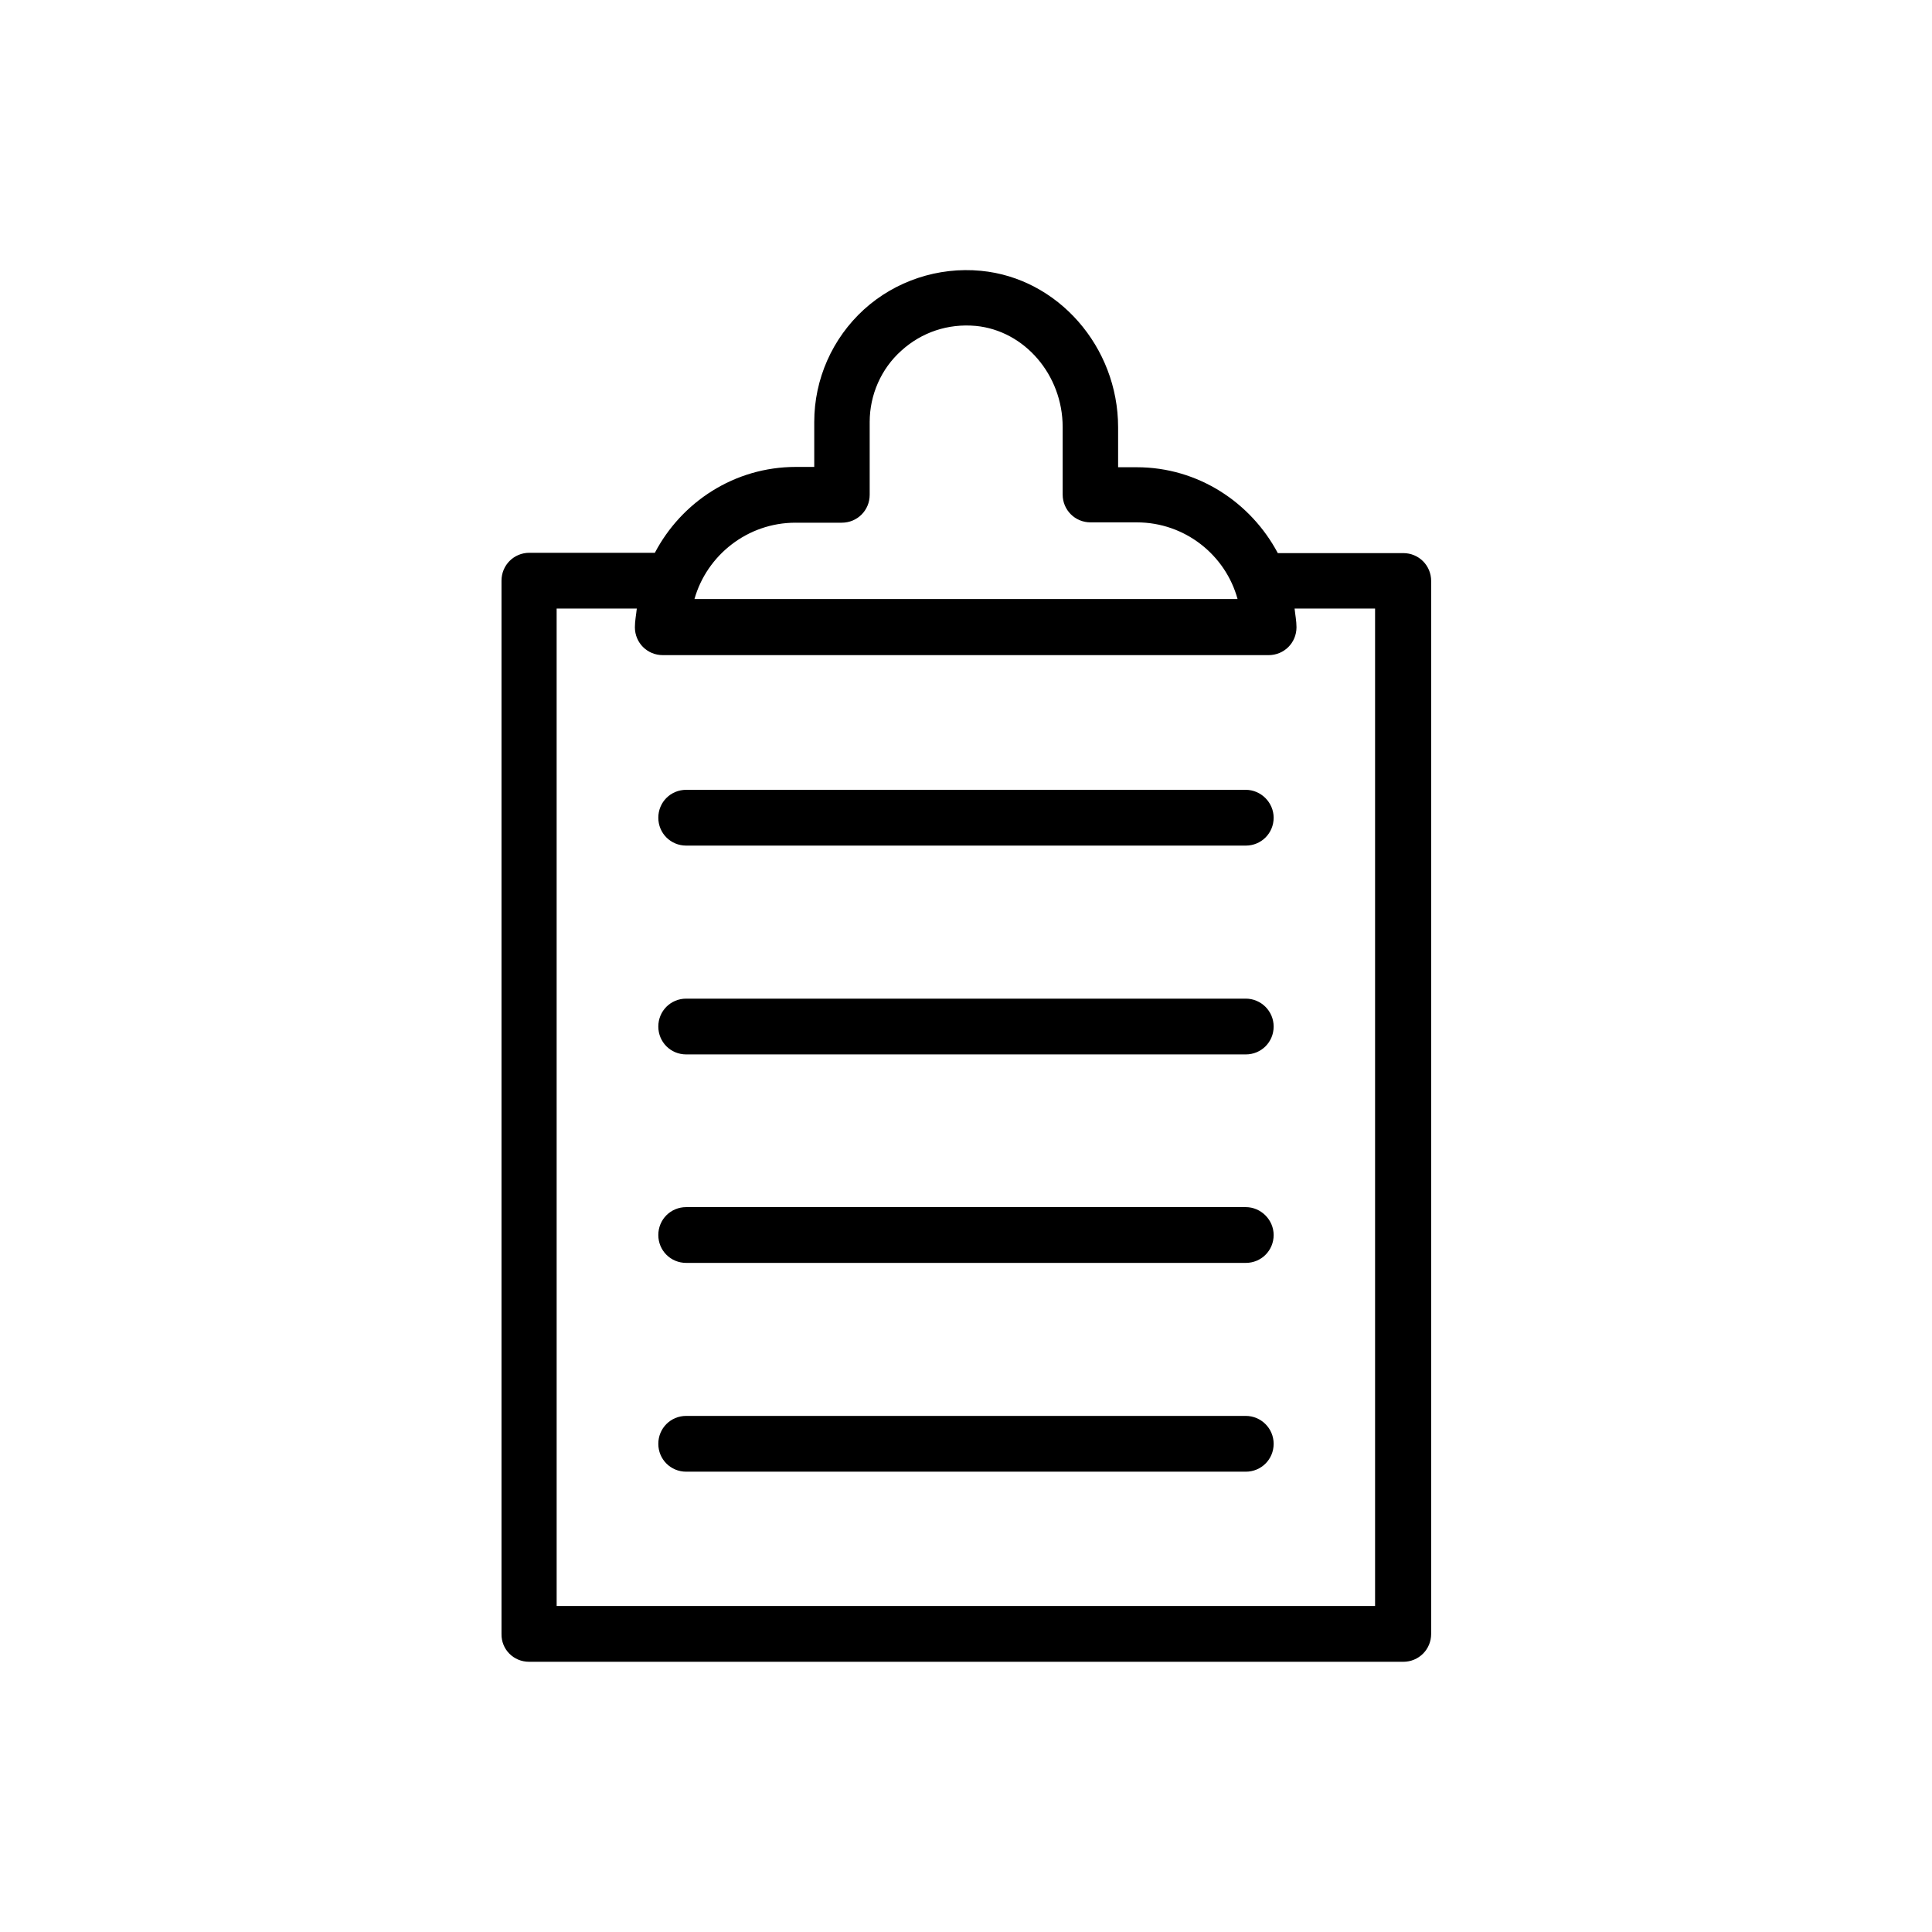
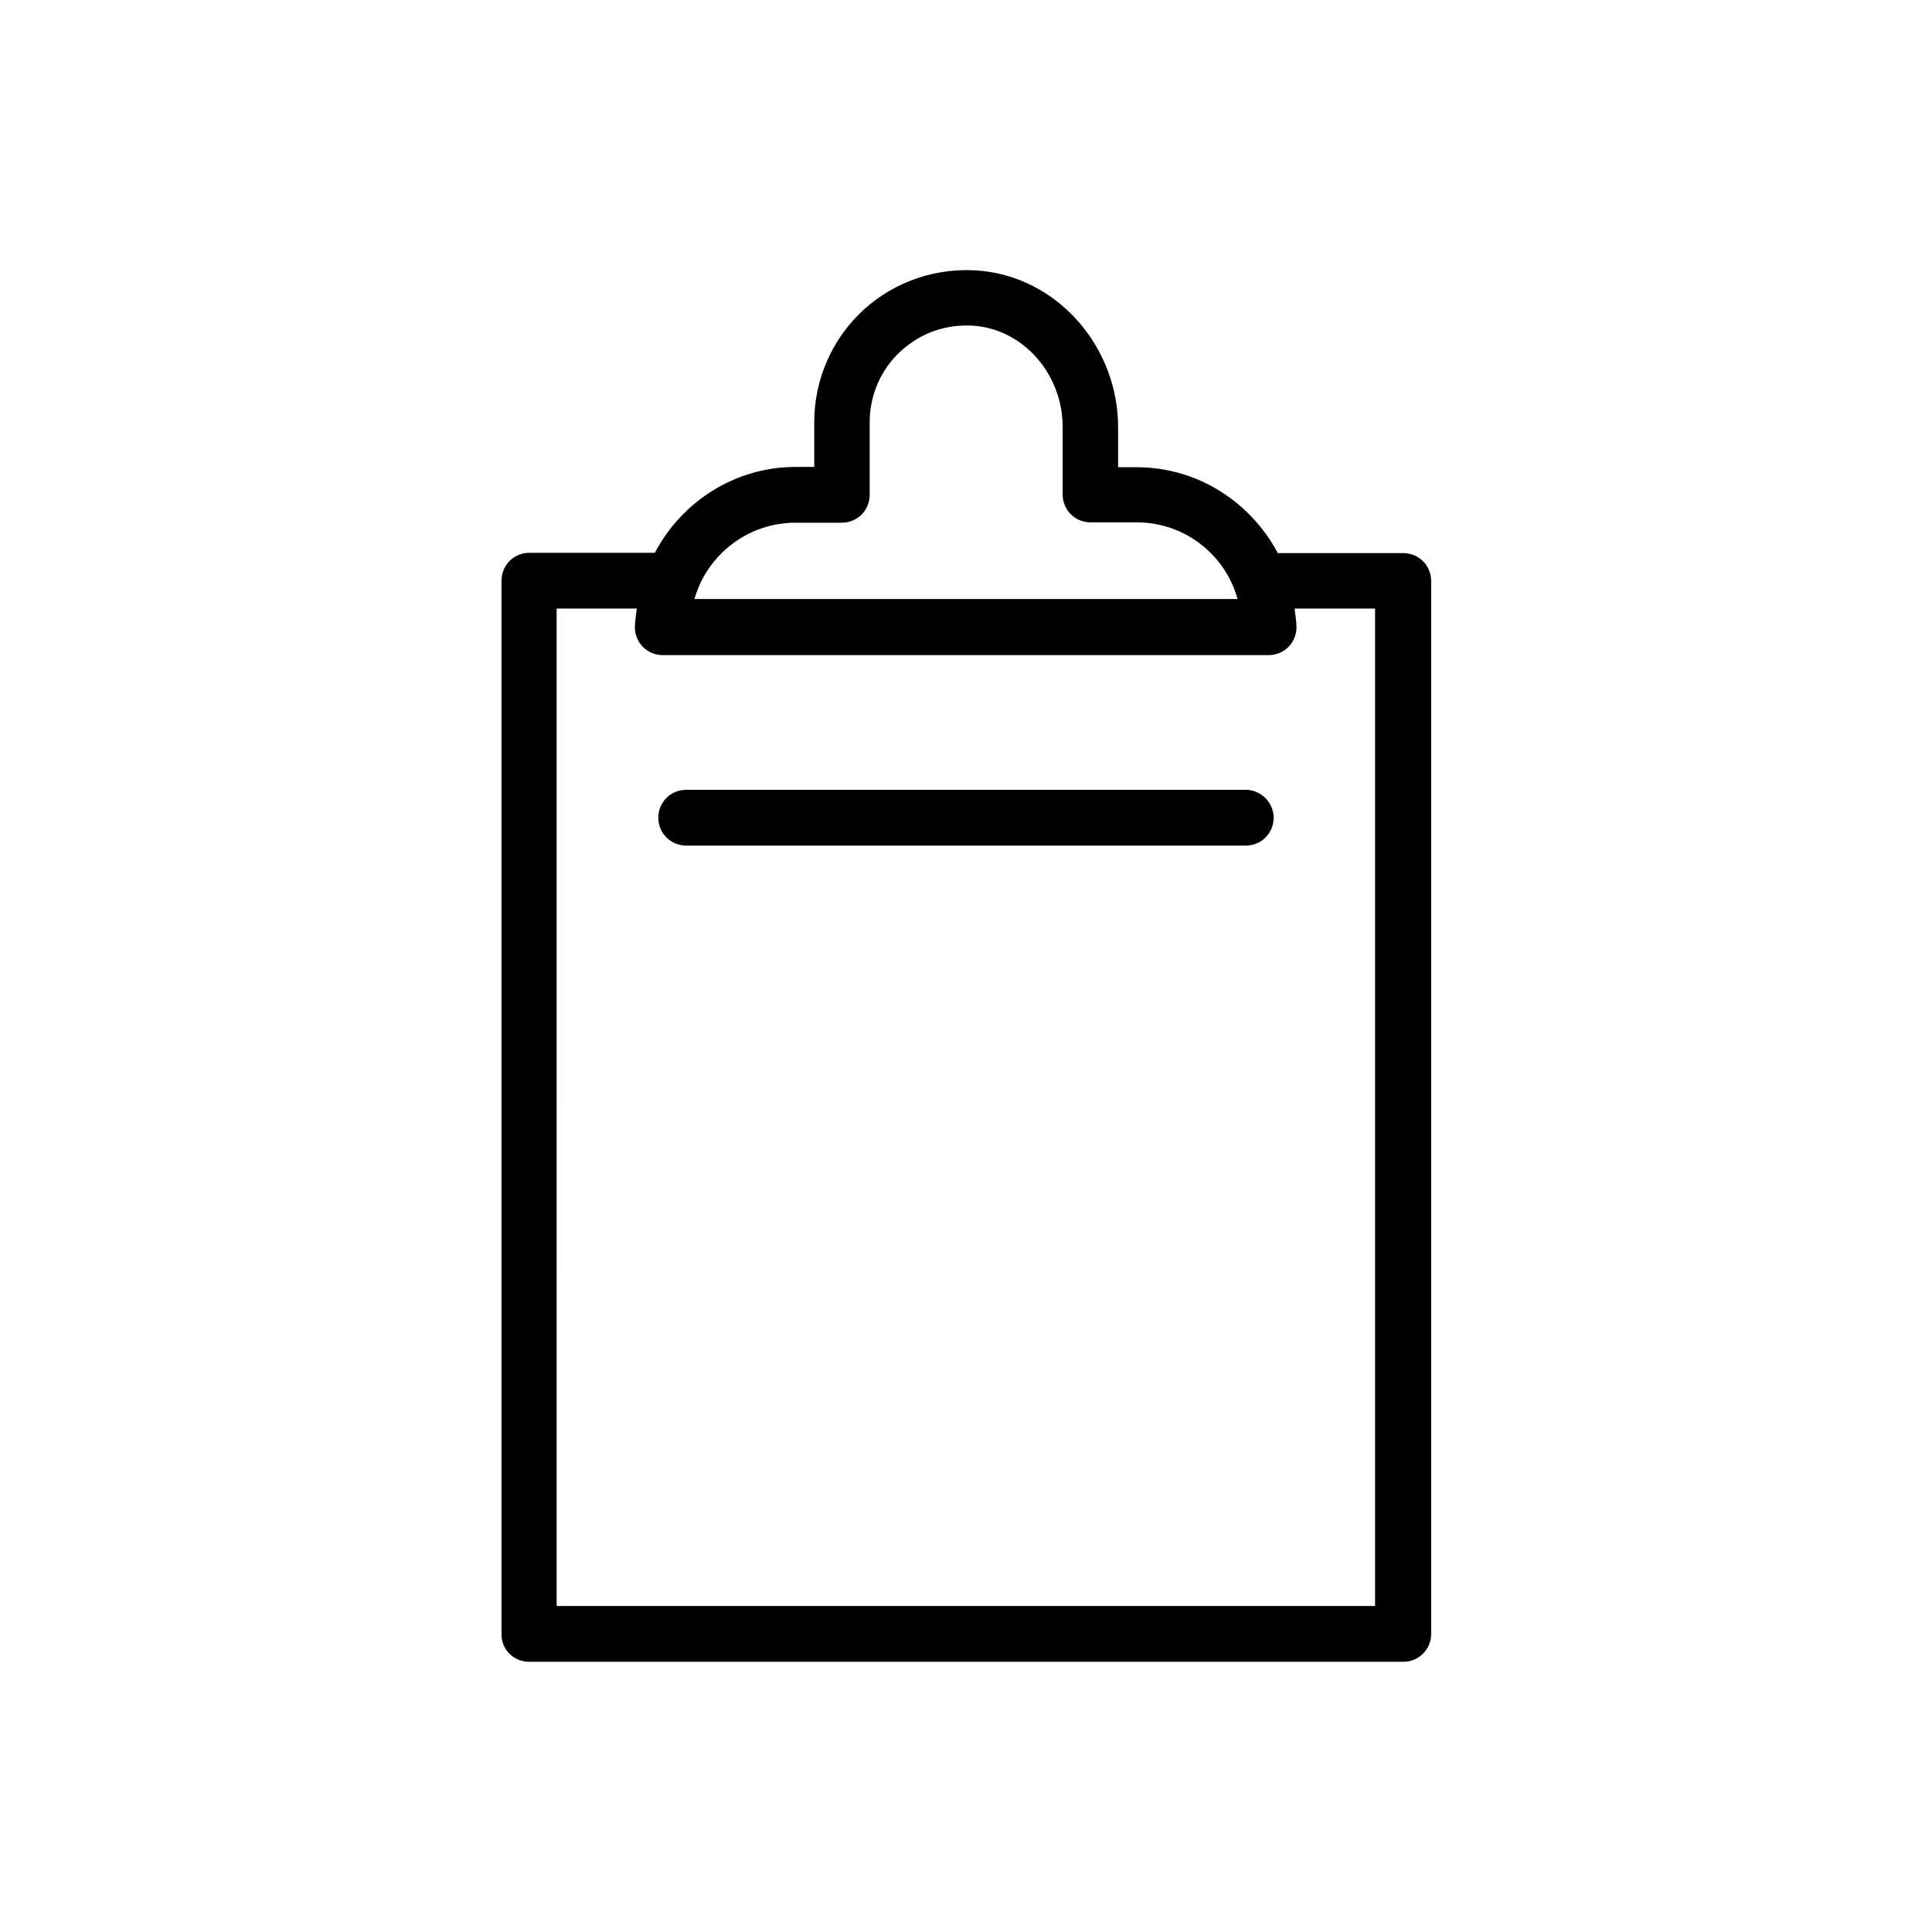
<svg xmlns="http://www.w3.org/2000/svg" fill="#000000" width="800px" height="800px" version="1.1" viewBox="144 144 512 512">
  <g>
    <path d="m284.21 584.39h231.67c4.113 0 7.391-3.273 7.391-7.391v-279.03c0-4.113-3.273-7.391-7.391-7.391h-33.25c-7.137-13.434-21.16-22.754-37.367-22.754h-4.953v-10.578c0-21.328-15.953-39.551-36.359-41.48-11.336-1.09-22.672 2.688-30.984 10.242-8.398 7.641-13.184 18.473-13.184 29.809v11.922h-4.871c-16.289 0-30.312 9.32-37.367 22.754h-33.25c-4.113 0-7.391 3.273-7.391 7.391v279.11c-0.082 4.117 3.195 7.394 7.309 7.394zm70.617-301.87h12.258c4.113 0 7.391-3.273 7.391-7.391v-19.312c0-7.137 3.023-14.105 8.398-18.895 5.375-4.871 12.344-7.223 19.734-6.551 12.93 1.258 23.008 13.016 23.008 26.785v17.887c0 4.113 3.273 7.391 7.391 7.391h12.258c12.762 0 23.512 8.648 26.703 20.32h-143.93c3.273-11.586 14.02-20.234 26.785-20.234zm-63.312 22.754h21.242c-0.168 1.68-0.504 3.273-0.504 4.953 0 4.113 3.273 7.391 7.391 7.391h160.55c4.113 0 7.391-3.273 7.391-7.391 0-1.68-0.336-3.273-0.504-4.953h21.328v264.33h-216.89z" />
    <path d="m474.14 353.31h-148.29c-4.113 0-7.391 3.273-7.391 7.391 0 4.113 3.273 7.391 7.391 7.391h148.29c4.113 0 7.391-3.273 7.391-7.391-0.004-4.031-3.363-7.391-7.394-7.391z" />
-     <path d="m474.14 408.65h-148.29c-4.113 0-7.391 3.273-7.391 7.391 0 4.113 3.273 7.391 7.391 7.391h148.29c4.113 0 7.391-3.273 7.391-7.391-0.004-4.117-3.363-7.391-7.394-7.391z" />
-     <path d="m474.14 463.9h-148.29c-4.113 0-7.391 3.273-7.391 7.391 0 4.113 3.273 7.391 7.391 7.391h148.29c4.113 0 7.391-3.273 7.391-7.391-0.004-4.031-3.363-7.391-7.394-7.391z" />
-     <path d="m474.14 519.23h-148.29c-4.113 0-7.391 3.273-7.391 7.391 0 4.113 3.273 7.391 7.391 7.391h148.29c4.113 0 7.391-3.273 7.391-7.391-0.004-4.117-3.363-7.391-7.394-7.391z" />
  </g>
</svg>